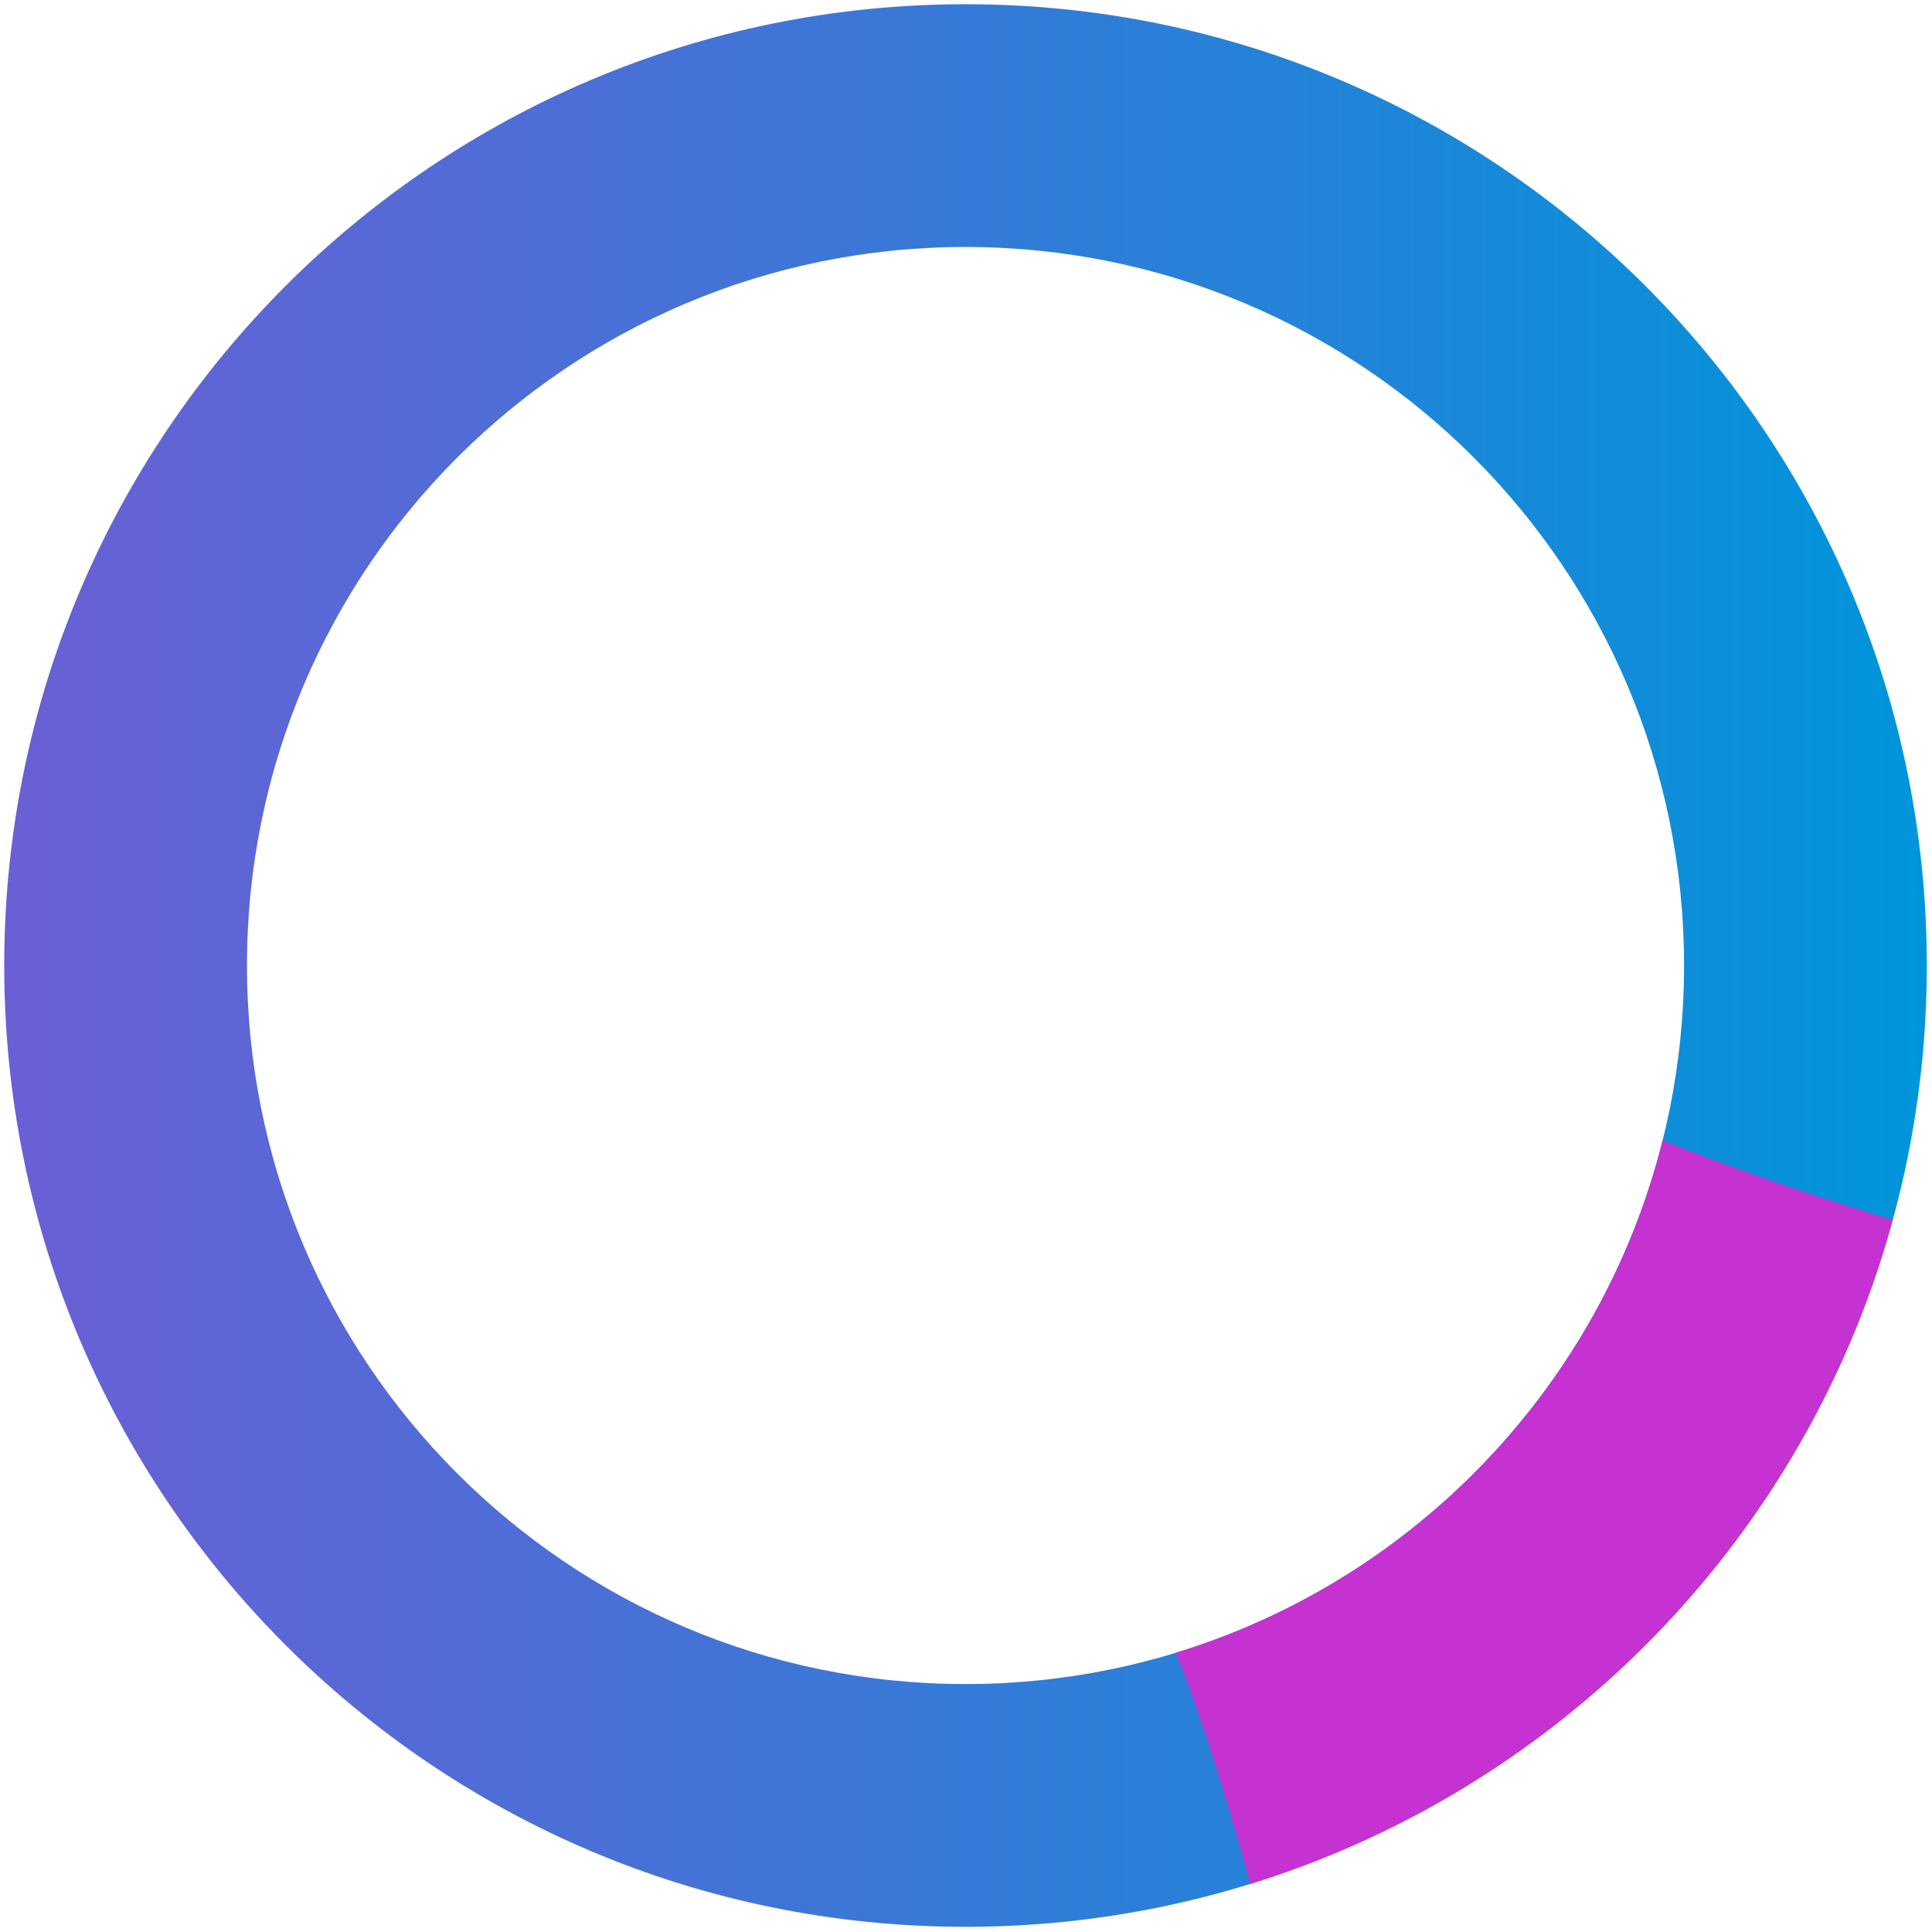
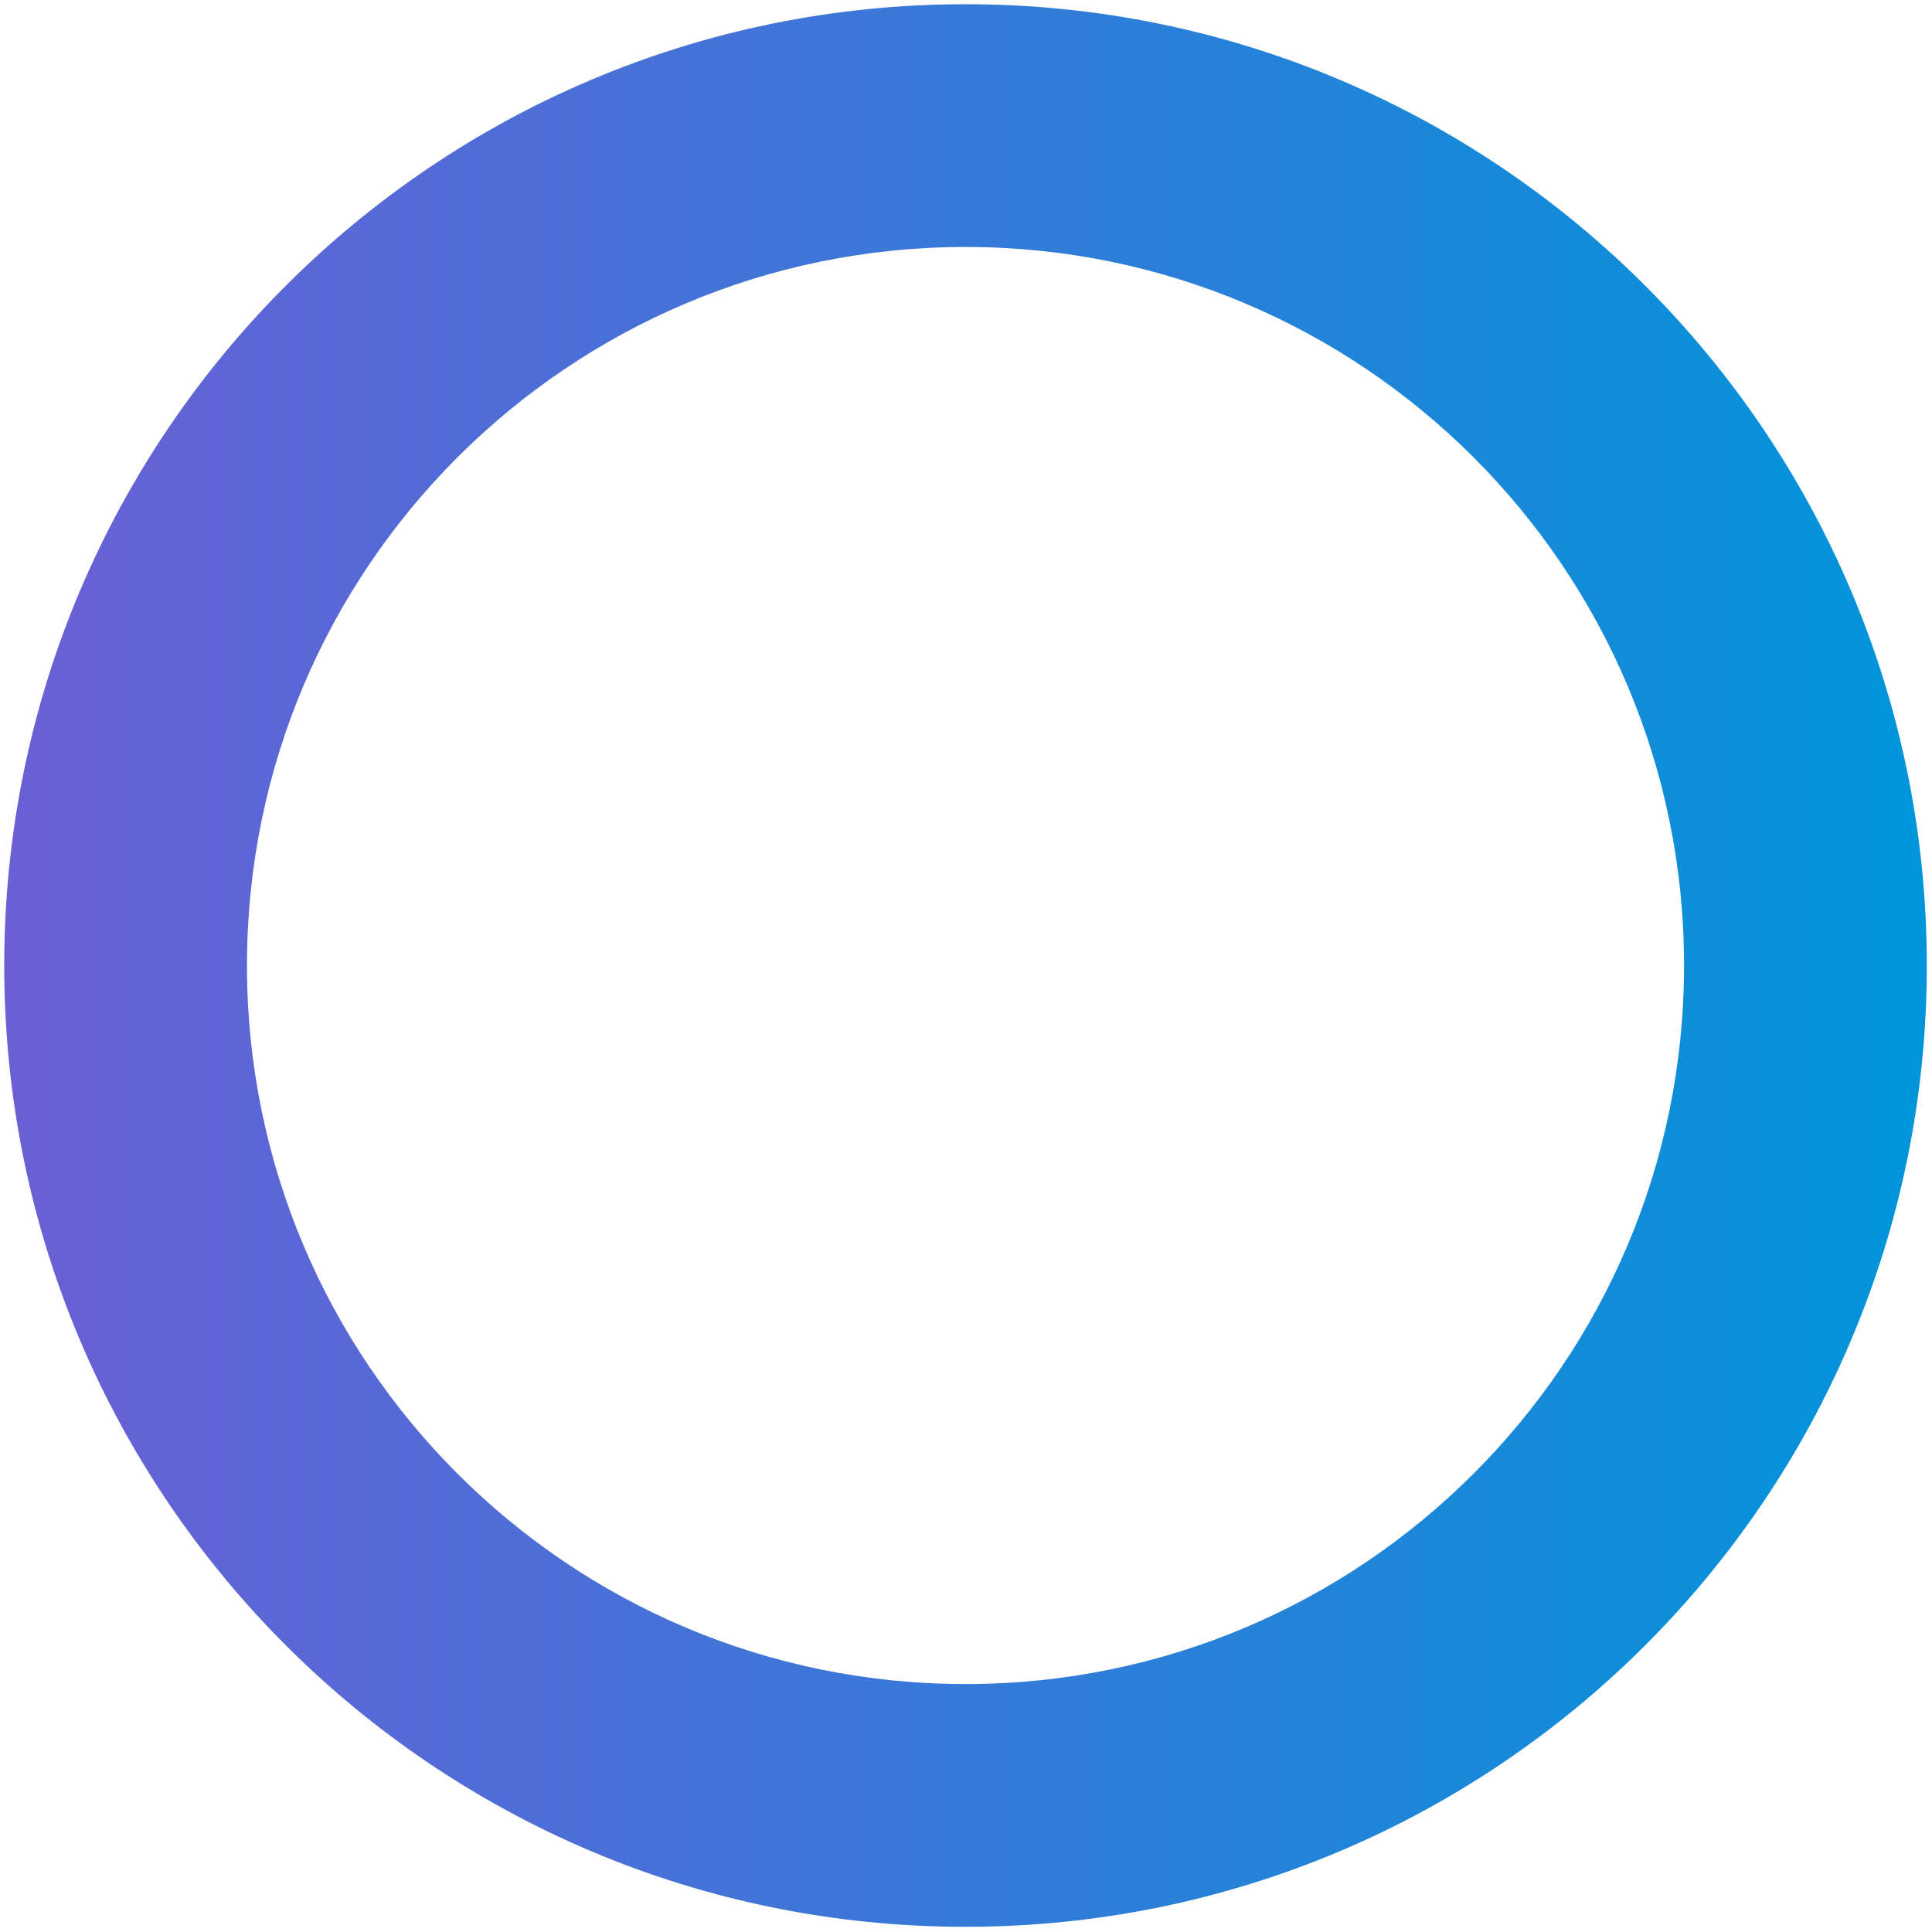
<svg xmlns="http://www.w3.org/2000/svg" version="1.1" id="Layer_1" x="0px" y="0px" viewBox="0 0 595.3 595.3" style="enable-background:new 0 0 595.3 595.3;" xml:space="preserve">
  <style type="text/css"> .st0{fill:url(#SVGID_1_);} .st1{fill:#C532D1;} </style>
  <linearGradient id="SVGID_1_" gradientUnits="userSpaceOnUse" x1="1.28" y1="297.5" x2="593.721" y2="297.5">
    <stop offset="0" style="stop-color:#6B5FD5" />
    <stop offset="1" style="stop-color:#0095DA" />
  </linearGradient>
  <path class="st0" d="M297.5,1.3C133.9,1.3,1.3,133.9,1.3,297.5s132.6,296.2,296.2,296.2s296.2-132.6,296.2-296.2 S461.1,1.3,297.5,1.3z M297.5,518.9c-122.3,0-221.4-99.1-221.4-221.4S175.2,76.1,297.5,76.1s221.4,99.1,221.4,221.4 S419.8,518.9,297.5,518.9z" />
-   <path class="st1" d="M512.3,351.4c-18.8,75.3-76.3,135.4-150.1,157.9c7.2,15.6,21.3,63.6,23,71.2c96.2-29.8,171.4-107.2,198-204.6 C559.3,368.7,535.6,360.7,512.3,351.4z" />
</svg>